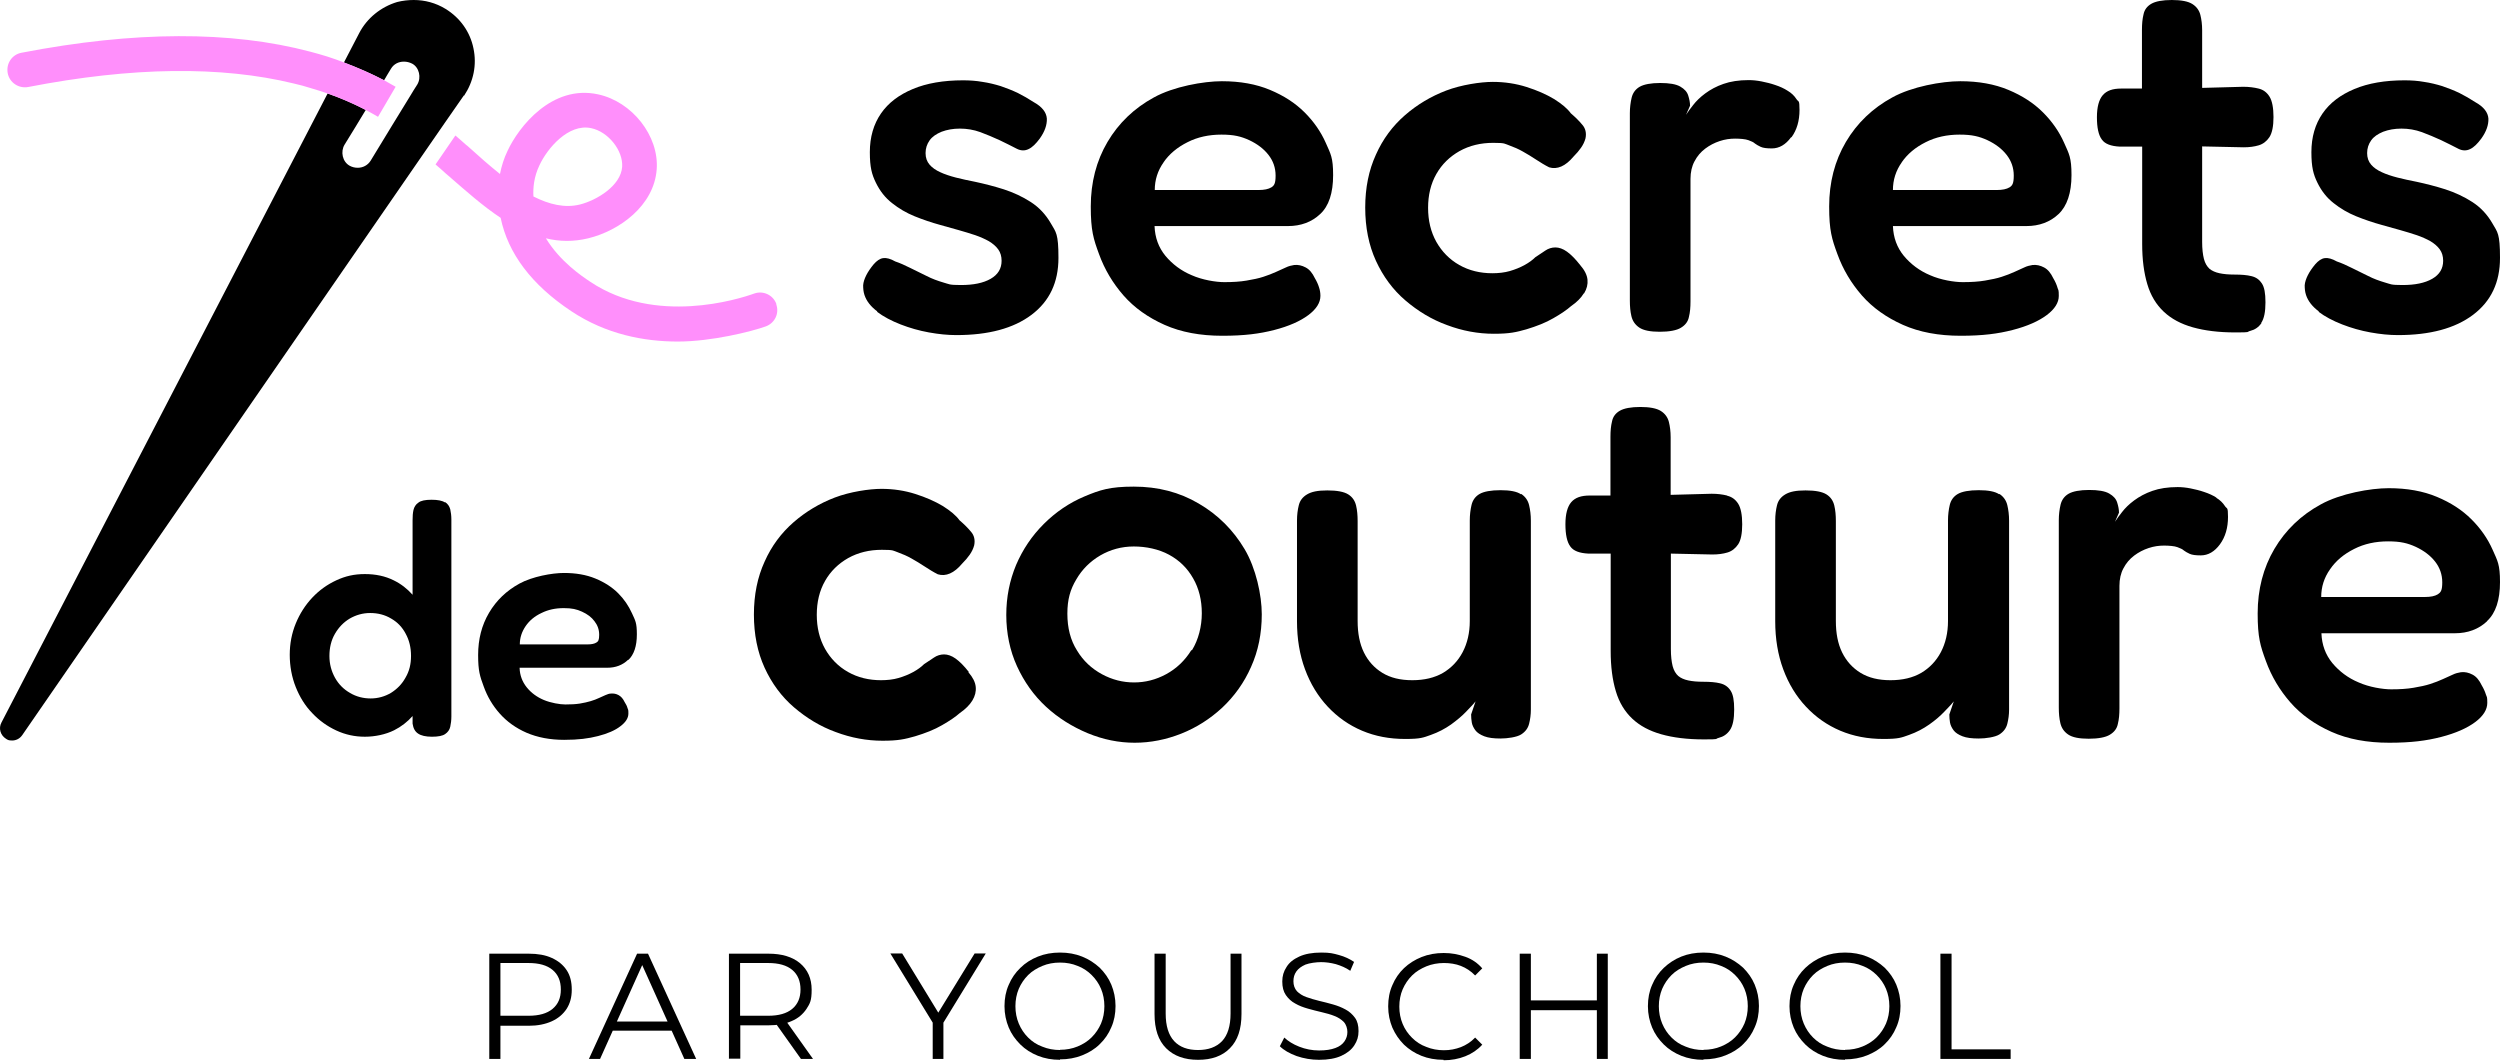
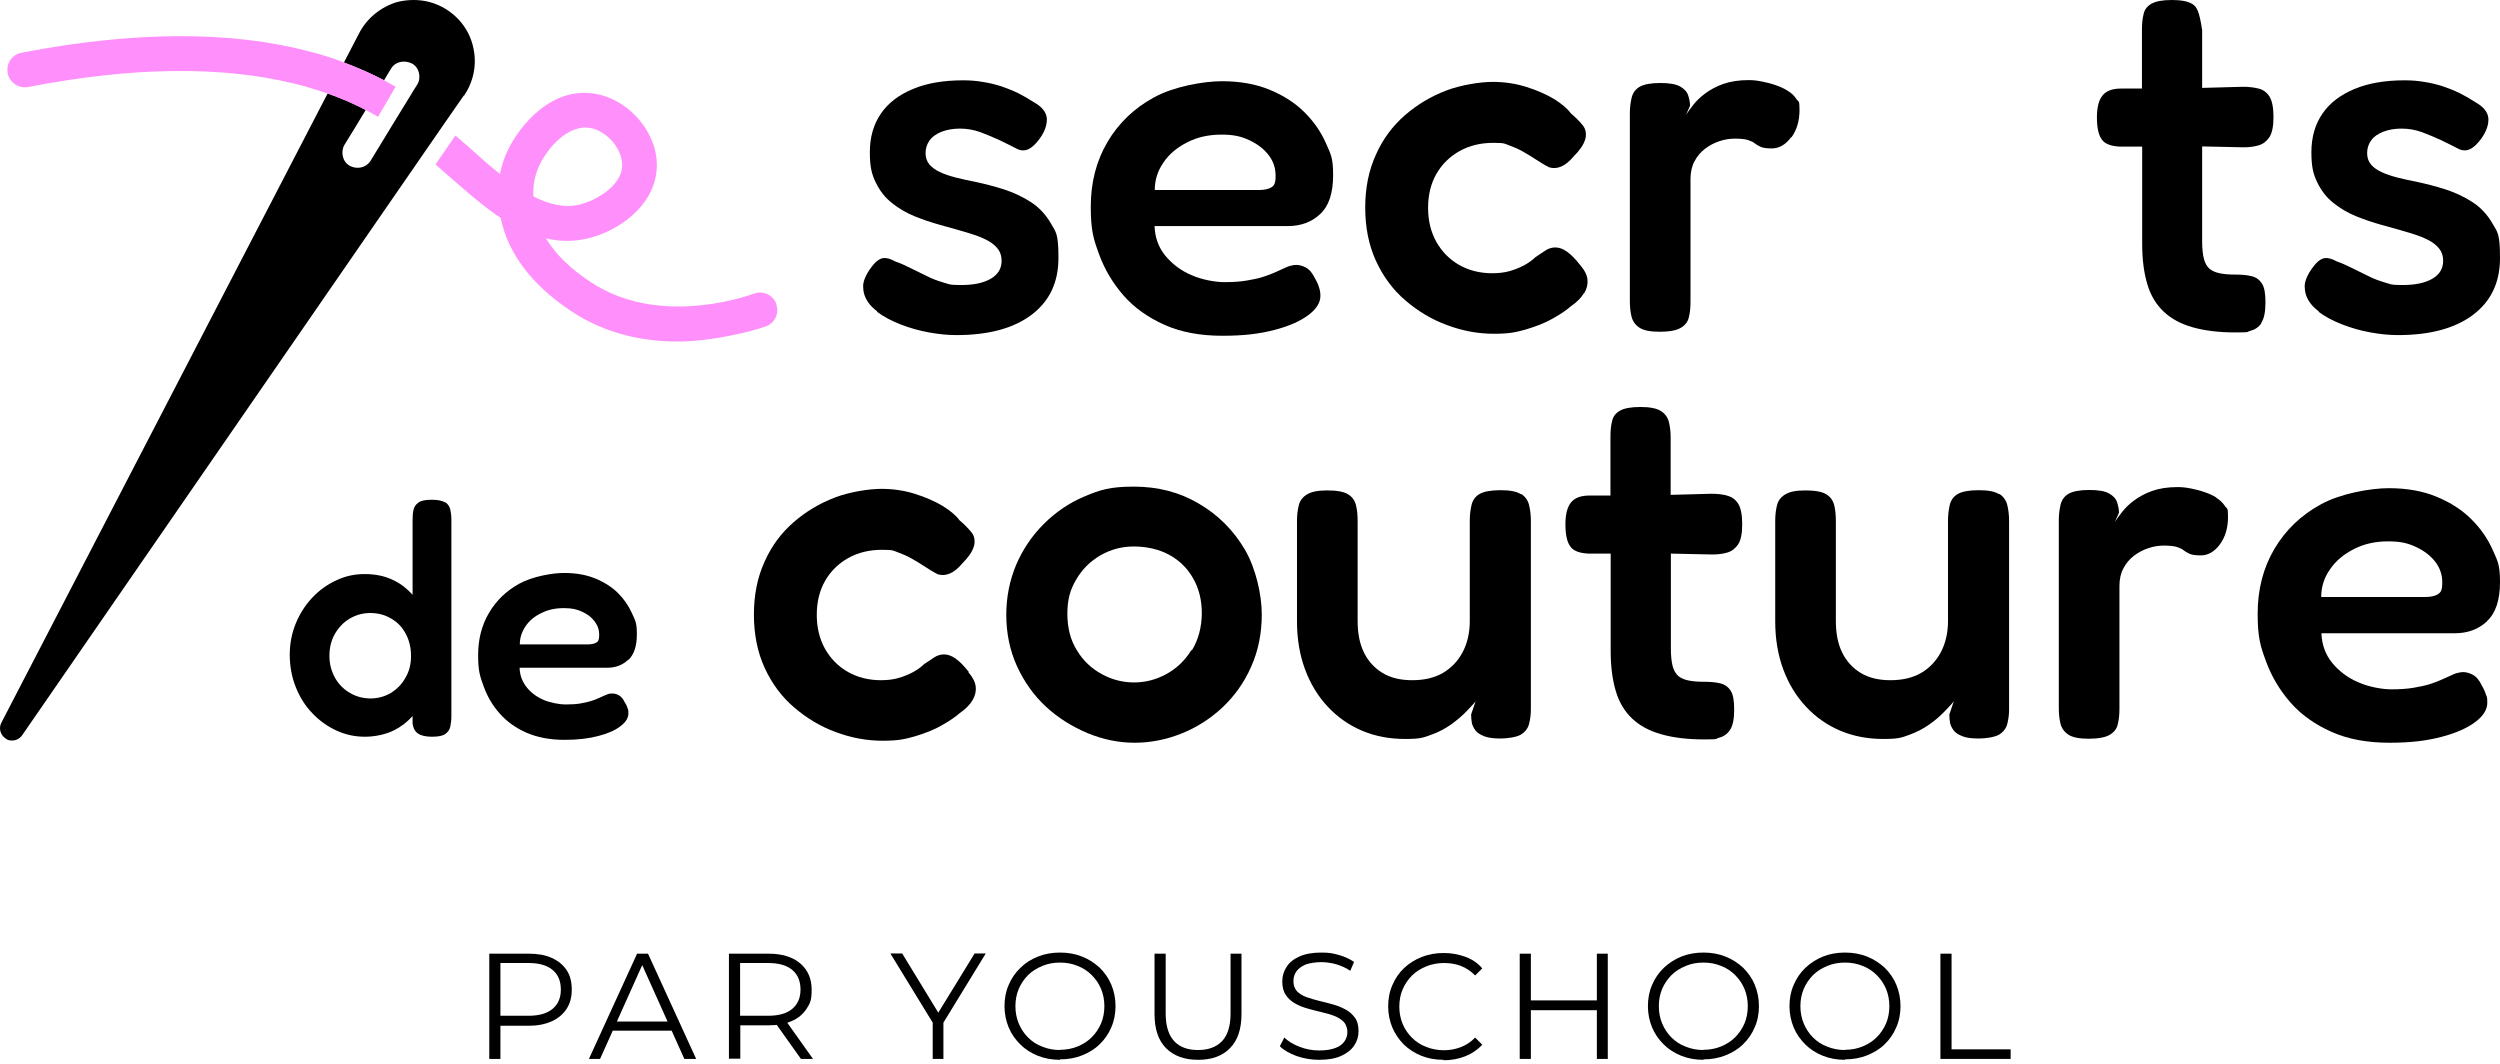
<svg xmlns="http://www.w3.org/2000/svg" width="242" height="103" viewBox="0 0 242 103" fill="none">
  <path d="M84.891 30.176C85.517 30.65 86.293 31.059 87.178 31.404C88.063 31.748 88.969 32.007 89.919 32.179C90.869 32.351 91.754 32.437 92.574 32.437C95.681 32.437 98.098 31.791 99.846 30.477C101.594 29.163 102.458 27.333 102.458 24.963C102.458 22.594 102.22 22.486 101.724 21.625C101.228 20.763 100.58 20.074 99.782 19.557C98.983 19.04 98.098 18.631 97.17 18.329C96.221 18.028 95.293 17.791 94.386 17.597C93.739 17.468 93.113 17.339 92.53 17.188C91.948 17.037 91.43 16.865 91.02 16.671C90.588 16.477 90.243 16.24 89.984 15.939C89.725 15.637 89.595 15.271 89.595 14.819C89.595 14.366 89.725 13.957 89.984 13.591C90.243 13.225 90.631 12.966 91.149 12.751C91.667 12.557 92.25 12.449 92.919 12.449C93.588 12.449 94.257 12.557 94.904 12.794C95.53 13.031 96.156 13.289 96.76 13.569C97.365 13.871 97.926 14.129 98.444 14.409C98.832 14.603 99.221 14.603 99.566 14.431C99.933 14.259 100.278 13.914 100.645 13.419C101.141 12.729 101.357 12.083 101.335 11.48C101.292 10.877 100.882 10.338 100.062 9.886C99.566 9.563 99.048 9.262 98.53 9.003C97.99 8.745 97.429 8.529 96.868 8.335C96.307 8.163 95.703 8.012 95.099 7.926C94.494 7.818 93.868 7.775 93.221 7.775C91.322 7.775 89.703 8.055 88.365 8.615C87.027 9.175 85.991 9.951 85.279 10.985C84.567 12.018 84.2 13.268 84.2 14.732C84.2 16.197 84.394 16.886 84.783 17.683C85.171 18.48 85.689 19.148 86.358 19.665C87.006 20.182 87.739 20.613 88.538 20.936C89.336 21.259 90.156 21.539 91.02 21.776C91.602 21.948 92.185 22.099 92.789 22.271C93.372 22.443 93.912 22.594 94.408 22.766C94.904 22.939 95.336 23.133 95.724 23.348C96.113 23.585 96.415 23.843 96.631 24.145C96.847 24.447 96.954 24.813 96.954 25.243C96.954 25.997 96.609 26.579 95.897 26.988C95.185 27.397 94.235 27.591 93.027 27.591C91.818 27.591 91.904 27.505 91.343 27.354C90.761 27.182 90.221 26.988 89.682 26.708C89.142 26.45 88.624 26.191 88.106 25.933C87.588 25.674 87.114 25.459 86.66 25.308C86.207 25.05 85.819 24.942 85.495 24.985C85.171 25.028 84.869 25.243 84.567 25.588C84.265 25.954 84.028 26.299 83.855 26.643C83.682 26.988 83.574 27.311 83.553 27.613C83.553 27.914 83.574 28.237 83.682 28.56C83.876 29.142 84.287 29.68 84.934 30.154L84.891 30.176Z" fill="black" />
  <path d="M127.816 28.625C127.816 28.367 127.773 28.087 127.686 27.828C127.6 27.548 127.47 27.247 127.276 26.924C127.039 26.428 126.758 26.084 126.391 25.89C126.025 25.696 125.658 25.61 125.269 25.653C125.01 25.696 124.73 25.76 124.471 25.89C124.19 26.019 123.866 26.17 123.521 26.32C123.154 26.493 122.744 26.643 122.291 26.794C121.838 26.945 121.298 27.053 120.672 27.16C120.047 27.268 119.334 27.311 118.514 27.311C117.694 27.311 116.378 27.096 115.364 26.643C114.328 26.213 113.486 25.567 112.817 24.77C112.148 23.951 111.803 23.003 111.76 21.883H124.687C125.917 21.883 126.974 21.496 127.794 20.72C128.636 19.945 129.046 18.674 129.046 16.951C129.046 15.228 128.808 14.905 128.334 13.828C127.859 12.751 127.168 11.76 126.284 10.877C125.377 9.972 124.276 9.262 122.938 8.702C121.6 8.142 120.047 7.862 118.277 7.862C116.507 7.862 113.594 8.379 111.695 9.434C109.796 10.468 108.285 11.911 107.206 13.742C106.127 15.572 105.587 17.662 105.587 19.988C105.587 22.314 105.846 23.133 106.386 24.597C106.925 26.084 107.724 27.419 108.76 28.604C109.796 29.788 111.134 30.736 112.731 31.447C114.328 32.157 116.184 32.502 118.32 32.502C120.457 32.502 121.924 32.308 123.349 31.942C124.773 31.576 125.873 31.081 126.65 30.499C127.427 29.917 127.816 29.293 127.816 28.647V28.625ZM112.623 15.723C113.184 14.905 113.961 14.259 114.954 13.763C115.925 13.268 117.025 13.031 118.234 13.031C119.442 13.031 120.133 13.203 120.931 13.569C121.708 13.935 122.334 14.409 122.787 14.991C123.241 15.572 123.478 16.24 123.478 16.994C123.478 17.748 123.349 17.963 123.068 18.136C122.787 18.308 122.377 18.394 121.816 18.394H111.781C111.781 17.425 112.062 16.52 112.644 15.702L112.623 15.723Z" fill="black" />
  <path d="M153.346 28.388C153.605 27.958 153.713 27.527 153.67 27.075C153.626 26.622 153.389 26.148 152.957 25.653C152.504 25.071 152.073 24.641 151.684 24.361C151.296 24.081 150.907 23.951 150.562 23.951C150.217 23.951 149.871 24.059 149.591 24.253C149.289 24.447 148.965 24.662 148.62 24.899C148.361 25.158 148.015 25.416 147.584 25.653C147.152 25.89 146.677 26.084 146.159 26.235C145.641 26.385 145.059 26.45 144.454 26.45C143.289 26.45 142.21 26.192 141.26 25.653C140.311 25.114 139.577 24.361 139.038 23.413C138.498 22.444 138.239 21.345 138.239 20.117C138.239 18.89 138.498 17.791 139.038 16.844C139.577 15.896 140.332 15.164 141.282 14.625C142.253 14.087 143.332 13.828 144.541 13.828C145.749 13.828 145.62 13.914 146.073 14.065C146.548 14.237 147.001 14.431 147.411 14.668C147.843 14.905 148.253 15.164 148.684 15.444C149.116 15.724 149.526 15.982 149.958 16.197C150.734 16.434 151.533 16.09 152.31 15.164C152.612 14.862 152.849 14.582 153.044 14.302C153.238 14.022 153.389 13.72 153.475 13.397C153.583 12.88 153.475 12.428 153.173 12.084C152.871 11.717 152.504 11.351 152.051 10.963C151.727 10.511 151.188 10.059 150.432 9.585C149.677 9.133 148.792 8.745 147.778 8.422C146.764 8.099 145.663 7.927 144.498 7.927C143.332 7.927 141.455 8.207 139.987 8.767C138.52 9.327 137.182 10.123 135.995 11.157C134.808 12.191 133.858 13.462 133.189 14.97C132.499 16.477 132.153 18.179 132.153 20.096C132.153 22.013 132.499 23.736 133.189 25.244C133.88 26.752 134.829 28.044 136.038 29.078C137.246 30.111 138.584 30.93 140.074 31.468C141.563 32.029 143.073 32.309 144.606 32.309C146.138 32.309 146.764 32.158 147.756 31.878C148.749 31.576 149.634 31.232 150.368 30.801C151.123 30.37 151.684 29.982 152.073 29.638C152.634 29.25 153.044 28.841 153.303 28.41L153.346 28.388Z" fill="black" />
  <path d="M173.416 13.29C173.934 12.579 174.193 11.696 174.193 10.64C174.193 9.585 174.085 9.908 173.891 9.585C173.697 9.283 173.416 9.003 173.049 8.788C172.682 8.551 172.294 8.379 171.841 8.228C171.409 8.077 170.956 7.97 170.524 7.883C170.093 7.797 169.661 7.754 169.273 7.754C168.323 7.754 167.503 7.883 166.834 8.12C166.143 8.357 165.561 8.68 165.064 9.046C164.568 9.413 164.18 9.8 163.899 10.166C163.597 10.533 163.381 10.856 163.208 11.114L163.597 10.231C163.597 9.93 163.532 9.606 163.424 9.262C163.316 8.896 163.057 8.616 162.647 8.379C162.237 8.142 161.59 8.034 160.705 8.034C159.82 8.034 159.13 8.163 158.72 8.4C158.31 8.637 158.051 9.003 157.943 9.456C157.835 9.908 157.77 10.425 157.77 10.963V29.099C157.77 29.659 157.813 30.155 157.921 30.607C158.029 31.059 158.266 31.425 158.676 31.705C159.086 31.985 159.755 32.115 160.662 32.115C161.568 32.115 162.302 31.985 162.712 31.727C163.144 31.468 163.403 31.124 163.489 30.672C163.597 30.241 163.64 29.745 163.64 29.185V17.317C163.64 16.671 163.77 16.09 164.028 15.616C164.287 15.12 164.633 14.711 165.064 14.388C165.496 14.065 165.949 13.828 166.467 13.656C166.985 13.483 167.481 13.419 167.956 13.419C168.431 13.419 168.971 13.462 169.251 13.57C169.532 13.677 169.747 13.764 169.877 13.893C170.028 14 170.201 14.108 170.438 14.216C170.675 14.323 171.021 14.367 171.517 14.367C172.229 14.367 172.855 14 173.373 13.29H173.416Z" fill="black" />
-   <path d="M199.162 27.828C199.076 27.548 198.946 27.247 198.752 26.924C198.514 26.428 198.234 26.084 197.867 25.89C197.5 25.696 197.133 25.61 196.745 25.653C196.486 25.696 196.205 25.76 195.946 25.89C195.666 26.019 195.342 26.17 194.997 26.32C194.63 26.493 194.22 26.643 193.767 26.794C193.313 26.945 192.774 27.053 192.148 27.16C191.522 27.268 190.81 27.311 189.99 27.311C189.17 27.311 187.853 27.096 186.839 26.643C185.803 26.213 184.962 25.567 184.293 24.77C183.624 23.951 183.278 23.003 183.235 21.883H196.162C197.392 21.883 198.45 21.496 199.27 20.72C200.09 19.945 200.521 18.674 200.521 16.951C200.521 15.228 200.284 14.905 199.809 13.828C199.334 12.751 198.644 11.76 197.759 10.877C196.853 9.972 195.752 9.262 194.414 8.702C193.076 8.142 191.522 7.862 189.753 7.862C187.983 7.862 185.069 8.379 183.17 9.434C181.271 10.468 179.761 11.911 178.682 13.742C177.603 15.572 177.063 17.662 177.063 19.988C177.063 22.314 177.322 23.133 177.861 24.597C178.401 26.084 179.199 27.419 180.235 28.604C181.271 29.788 182.609 30.736 184.206 31.447C185.803 32.157 187.659 32.502 189.796 32.502C191.932 32.502 193.4 32.308 194.824 31.942C196.248 31.576 197.349 31.081 198.126 30.499C198.903 29.917 199.291 29.293 199.291 28.647C199.291 28 199.248 28.108 199.162 27.85V27.828ZM184.077 15.723C184.638 14.905 185.415 14.259 186.408 13.763C187.379 13.268 188.479 13.031 189.688 13.031C190.896 13.031 191.587 13.203 192.385 13.569C193.162 13.935 193.788 14.409 194.241 14.991C194.695 15.572 194.932 16.24 194.932 16.994C194.932 17.748 194.802 17.963 194.522 18.136C194.241 18.308 193.831 18.394 193.27 18.394H183.235C183.235 17.425 183.516 16.52 184.098 15.702L184.077 15.723Z" fill="black" />
-   <path d="M218.887 31.253C219.168 30.844 219.297 30.176 219.297 29.271C219.297 28.367 219.189 27.807 218.952 27.441C218.714 27.074 218.391 26.837 217.938 26.73C217.506 26.622 216.966 26.579 216.341 26.579C215.715 26.579 215.261 26.536 214.851 26.45C214.441 26.364 214.118 26.213 213.88 26.019C213.643 25.804 213.449 25.48 213.341 25.071C213.233 24.64 213.168 24.102 213.168 23.413V14.173L217.182 14.259C217.743 14.259 218.218 14.194 218.65 14.065C219.081 13.936 219.427 13.656 219.686 13.268C219.945 12.859 220.074 12.213 220.074 11.329C220.074 10.446 219.945 9.757 219.686 9.348C219.427 8.939 219.081 8.68 218.628 8.572C218.196 8.465 217.7 8.4 217.139 8.4L213.168 8.508V2.929C213.168 2.369 213.103 1.874 212.995 1.443C212.888 1.012 212.629 0.646 212.219 0.388C211.809 0.129 211.14 0 210.233 0C209.327 0 208.658 0.129 208.248 0.366C207.838 0.603 207.579 0.948 207.492 1.4C207.384 1.831 207.341 2.326 207.341 2.886V8.572H205.334C204.514 8.572 203.931 8.766 203.543 9.219C203.176 9.649 202.982 10.36 202.982 11.351C202.982 12.342 203.133 13.074 203.457 13.505C203.759 13.936 204.342 14.151 205.205 14.194H207.363V23.628C207.363 25.136 207.536 26.428 207.859 27.505C208.183 28.604 208.722 29.487 209.456 30.176C210.19 30.865 211.118 31.361 212.262 31.684C213.406 32.007 214.765 32.179 216.384 32.179C218.002 32.179 217.398 32.136 217.83 32.028C218.261 31.921 218.628 31.684 218.909 31.274L218.887 31.253Z" fill="black" />
+   <path d="M218.887 31.253C219.168 30.844 219.297 30.176 219.297 29.271C219.297 28.367 219.189 27.807 218.952 27.441C218.714 27.074 218.391 26.837 217.938 26.73C217.506 26.622 216.966 26.579 216.341 26.579C215.715 26.579 215.261 26.536 214.851 26.45C214.441 26.364 214.118 26.213 213.88 26.019C213.643 25.804 213.449 25.48 213.341 25.071C213.233 24.64 213.168 24.102 213.168 23.413V14.173L217.182 14.259C217.743 14.259 218.218 14.194 218.65 14.065C219.081 13.936 219.427 13.656 219.686 13.268C219.945 12.859 220.074 12.213 220.074 11.329C220.074 10.446 219.945 9.757 219.686 9.348C219.427 8.939 219.081 8.68 218.628 8.572C218.196 8.465 217.7 8.4 217.139 8.4L213.168 8.508V2.929C212.888 1.012 212.629 0.646 212.219 0.388C211.809 0.129 211.14 0 210.233 0C209.327 0 208.658 0.129 208.248 0.366C207.838 0.603 207.579 0.948 207.492 1.4C207.384 1.831 207.341 2.326 207.341 2.886V8.572H205.334C204.514 8.572 203.931 8.766 203.543 9.219C203.176 9.649 202.982 10.36 202.982 11.351C202.982 12.342 203.133 13.074 203.457 13.505C203.759 13.936 204.342 14.151 205.205 14.194H207.363V23.628C207.363 25.136 207.536 26.428 207.859 27.505C208.183 28.604 208.722 29.487 209.456 30.176C210.19 30.865 211.118 31.361 212.262 31.684C213.406 32.007 214.765 32.179 216.384 32.179C218.002 32.179 217.398 32.136 217.83 32.028C218.261 31.921 218.628 31.684 218.909 31.274L218.887 31.253Z" fill="black" />
  <path d="M224.433 30.176C225.059 30.65 225.836 31.059 226.721 31.404C227.606 31.748 228.512 32.007 229.462 32.179C230.411 32.351 231.296 32.437 232.116 32.437C235.224 32.437 237.641 31.791 239.389 30.477C241.137 29.163 242 27.333 242 24.963C242 22.594 241.763 22.486 241.266 21.625C240.77 20.763 240.123 20.074 239.324 19.557C238.526 19.04 237.641 18.631 236.713 18.329C235.763 18.028 234.835 17.791 233.929 17.597C233.281 17.468 232.656 17.339 232.073 17.188C231.49 17.037 230.972 16.865 230.562 16.671C230.131 16.477 229.785 16.24 229.526 15.939C229.267 15.637 229.138 15.271 229.138 14.819C229.138 14.366 229.267 13.957 229.526 13.591C229.785 13.225 230.174 12.966 230.692 12.751C231.21 12.557 231.792 12.449 232.461 12.449C233.13 12.449 233.799 12.557 234.447 12.794C235.073 13.031 235.698 13.289 236.303 13.569C236.907 13.871 237.468 14.129 237.986 14.409C238.375 14.603 238.763 14.603 239.108 14.431C239.475 14.259 239.82 13.914 240.187 13.419C240.684 12.729 240.899 12.083 240.878 11.48C240.835 10.877 240.425 10.338 239.605 9.886C239.108 9.563 238.59 9.262 238.072 9.003C237.533 8.745 236.972 8.529 236.411 8.335C235.85 8.163 235.245 8.012 234.641 7.926C234.037 7.818 233.411 7.775 232.763 7.775C230.864 7.775 229.246 8.055 227.908 8.615C226.57 9.175 225.534 9.951 224.822 10.985C224.11 12.018 223.743 13.268 223.743 14.732C223.743 16.197 223.937 16.886 224.325 17.683C224.714 18.48 225.232 19.148 225.901 19.665C226.548 20.182 227.282 20.613 228.08 20.936C228.879 21.259 229.699 21.539 230.562 21.776C231.145 21.948 231.728 22.099 232.332 22.271C232.915 22.443 233.454 22.594 233.95 22.766C234.447 22.939 234.878 23.133 235.267 23.348C235.655 23.585 235.957 23.843 236.173 24.145C236.389 24.447 236.497 24.813 236.497 25.243C236.497 25.997 236.152 26.579 235.44 26.988C234.727 27.397 233.778 27.591 232.569 27.591C231.361 27.591 231.447 27.505 230.886 27.354C230.303 27.182 229.764 26.988 229.224 26.708C228.685 26.45 228.167 26.191 227.649 25.933C227.131 25.674 226.656 25.459 226.203 25.308C225.75 25.05 225.361 24.942 225.037 24.985C224.714 25.028 224.412 25.243 224.11 25.588C223.807 25.954 223.57 26.299 223.397 26.643C223.225 26.988 223.117 27.311 223.095 27.613C223.095 27.914 223.117 28.237 223.225 28.56C223.419 29.142 223.829 29.68 224.476 30.154L224.433 30.176Z" fill="black" />
  <path d="M43.067 48.635C42.808 48.462 42.377 48.376 41.772 48.376C41.168 48.376 40.736 48.462 40.499 48.656C40.24 48.828 40.089 49.087 40.024 49.367C39.959 49.647 39.938 49.992 39.938 50.358V57.573C39.42 56.992 38.816 56.518 38.104 56.173C37.283 55.764 36.355 55.57 35.32 55.57C34.284 55.57 33.442 55.764 32.557 56.173C31.672 56.583 30.896 57.142 30.227 57.853C29.558 58.564 29.018 59.404 28.63 60.352C28.241 61.3 28.047 62.312 28.047 63.389C28.047 64.466 28.241 65.543 28.63 66.512C29.018 67.481 29.536 68.321 30.227 69.032C30.896 69.743 31.672 70.303 32.557 70.712C33.442 71.121 34.349 71.315 35.32 71.315C36.291 71.315 37.327 71.1 38.147 70.691C38.837 70.346 39.442 69.872 39.938 69.312V70.044C40.003 70.497 40.175 70.82 40.477 71.014C40.758 71.207 41.211 71.315 41.816 71.315C42.42 71.315 42.851 71.229 43.089 71.057C43.348 70.884 43.52 70.647 43.585 70.346C43.65 70.044 43.693 69.721 43.693 69.355V50.293C43.693 49.927 43.65 49.604 43.585 49.302C43.499 49.001 43.348 48.764 43.067 48.592V48.635ZM39.247 65.607C38.902 66.232 38.427 66.706 37.845 67.072C37.262 67.417 36.593 67.61 35.881 67.61C35.169 67.61 34.478 67.438 33.874 67.072C33.27 66.727 32.773 66.232 32.428 65.607C32.083 64.983 31.888 64.293 31.888 63.496C31.888 62.7 32.061 61.967 32.428 61.343C32.795 60.718 33.248 60.244 33.852 59.878C34.456 59.533 35.104 59.34 35.838 59.34C36.571 59.34 37.262 59.512 37.866 59.878C38.471 60.223 38.945 60.718 39.269 61.343C39.614 61.967 39.787 62.678 39.787 63.496C39.787 64.315 39.614 64.983 39.247 65.607Z" fill="black" />
  <path d="M60.828 63.884C61.368 63.367 61.648 62.549 61.648 61.407C61.648 60.266 61.497 60.072 61.174 59.361C60.85 58.65 60.418 58.004 59.836 57.423C59.253 56.841 58.519 56.367 57.634 56.001C56.749 55.635 55.735 55.463 54.591 55.463C53.448 55.463 51.527 55.807 50.275 56.496C49.023 57.186 48.052 58.112 47.34 59.318C46.628 60.524 46.283 61.881 46.283 63.41C46.283 64.94 46.455 65.457 46.822 66.448C47.167 67.417 47.685 68.3 48.376 69.075C49.067 69.851 49.93 70.475 50.966 70.927C52.023 71.38 53.232 71.617 54.613 71.617C55.994 71.617 56.965 71.488 57.893 71.251C58.821 71.014 59.555 70.691 60.051 70.303C60.569 69.915 60.828 69.506 60.828 69.075C60.828 68.644 60.807 68.731 60.742 68.537C60.699 68.364 60.591 68.149 60.461 67.955C60.31 67.632 60.116 67.417 59.879 67.287C59.641 67.158 59.404 67.115 59.145 67.137C58.972 67.137 58.8 67.201 58.605 67.287C58.433 67.374 58.217 67.46 57.98 67.567C57.742 67.675 57.483 67.783 57.181 67.869C56.879 67.955 56.534 68.041 56.124 68.106C55.714 68.171 55.239 68.192 54.721 68.192C54.203 68.192 53.318 68.041 52.649 67.761C51.98 67.481 51.419 67.072 50.987 66.534C50.556 65.995 50.318 65.371 50.297 64.638H58.778C59.598 64.638 60.267 64.38 60.807 63.863L60.828 63.884ZM57.721 62.204C57.548 62.312 57.267 62.377 56.901 62.377H50.318C50.318 61.73 50.513 61.149 50.88 60.61C51.246 60.072 51.764 59.641 52.412 59.34C53.059 59.017 53.771 58.866 54.57 58.866C55.368 58.866 55.822 58.974 56.339 59.21C56.857 59.447 57.267 59.749 57.548 60.137C57.85 60.524 58.001 60.955 58.001 61.45C58.001 61.946 57.915 62.097 57.721 62.204Z" fill="black" />
  <path d="M93.782 65.047C93.329 64.466 92.898 64.035 92.509 63.755C92.121 63.475 91.732 63.346 91.387 63.346C91.042 63.346 90.697 63.453 90.416 63.647C90.114 63.841 89.79 64.056 89.445 64.293C89.186 64.552 88.841 64.81 88.409 65.047C87.977 65.284 87.502 65.478 86.984 65.629C86.467 65.78 85.884 65.844 85.28 65.844C84.114 65.844 83.035 65.586 82.086 65.047C81.136 64.509 80.402 63.755 79.863 62.807C79.323 61.838 79.064 60.739 79.064 59.512C79.064 58.284 79.323 57.186 79.863 56.238C80.402 55.29 81.158 54.558 82.107 54.019C83.078 53.481 84.157 53.222 85.366 53.222C86.575 53.222 86.445 53.309 86.898 53.459C87.373 53.632 87.826 53.825 88.236 54.062C88.668 54.299 89.078 54.558 89.51 54.838C89.941 55.118 90.351 55.376 90.783 55.592C91.56 55.829 92.358 55.484 93.135 54.558C93.437 54.256 93.675 53.976 93.869 53.696C94.063 53.416 94.214 53.115 94.3 52.792C94.408 52.275 94.3 51.822 93.998 51.478C93.696 51.112 93.329 50.745 92.876 50.358C92.552 49.906 92.013 49.453 91.258 48.979C90.502 48.527 89.617 48.139 88.603 47.816C87.589 47.493 86.488 47.321 85.323 47.321C84.157 47.321 82.28 47.601 80.812 48.161C79.345 48.721 78.007 49.518 76.82 50.552C75.633 51.586 74.683 52.856 74.014 54.364C73.324 55.872 72.978 57.573 72.978 59.49C72.978 61.407 73.324 63.13 74.014 64.638C74.705 66.146 75.655 67.438 76.863 68.472C78.072 69.506 79.41 70.324 80.899 70.863C82.388 71.423 83.898 71.703 85.431 71.703C86.963 71.703 87.589 71.552 88.582 71.272C89.574 70.971 90.459 70.626 91.193 70.195C91.948 69.764 92.509 69.377 92.898 69.032C93.459 68.644 93.869 68.235 94.128 67.804C94.387 67.374 94.495 66.943 94.451 66.49C94.408 66.038 94.171 65.564 93.739 65.069L93.782 65.047Z" fill="black" />
  <path d="M116.033 48.742C114.177 47.644 112.083 47.105 109.752 47.105C107.422 47.105 106.472 47.429 104.983 48.053C103.494 48.678 102.178 49.582 101.034 50.724C99.89 51.866 99.005 53.179 98.358 54.687C97.732 56.195 97.408 57.789 97.408 59.533C97.408 61.278 97.754 62.98 98.444 64.487C99.135 65.995 100.063 67.309 101.25 68.407C102.437 69.506 103.796 70.346 105.285 70.971C106.796 71.595 108.307 71.897 109.839 71.897C111.371 71.897 112.882 71.595 114.349 71.014C115.817 70.432 117.133 69.592 118.32 68.494C119.485 67.395 120.435 66.081 121.104 64.552C121.795 63.023 122.14 61.321 122.14 59.469C122.14 57.616 121.579 55.01 120.478 53.158C119.378 51.306 117.889 49.819 116.033 48.742ZM115.32 62.937C114.695 63.949 113.874 64.724 112.882 65.263C111.889 65.801 110.853 66.06 109.774 66.06C108.695 66.06 107.659 65.801 106.666 65.263C105.674 64.724 104.854 63.97 104.249 62.958C103.624 61.967 103.321 60.783 103.321 59.404C103.321 58.026 103.602 57.056 104.185 56.087C104.746 55.118 105.523 54.343 106.515 53.761C107.486 53.201 108.566 52.899 109.752 52.899C110.939 52.899 112.17 53.158 113.162 53.696C114.155 54.235 114.932 54.989 115.493 55.98C116.054 56.949 116.335 58.09 116.335 59.361C116.335 60.632 116.011 61.924 115.385 62.937H115.32Z" fill="black" />
  <path d="M147.217 47.838C146.828 47.579 146.181 47.45 145.253 47.45C144.325 47.45 143.634 47.579 143.224 47.816C142.814 48.053 142.555 48.419 142.447 48.872C142.339 49.324 142.275 49.841 142.275 50.38V60.115C142.275 61.257 142.037 62.269 141.584 63.13C141.131 63.992 140.483 64.66 139.685 65.134C138.865 65.608 137.872 65.844 136.707 65.844C135.541 65.844 134.592 65.608 133.815 65.134C133.038 64.66 132.434 63.992 132.024 63.152C131.614 62.312 131.419 61.3 131.419 60.115V50.444C131.419 49.884 131.376 49.389 131.268 48.936C131.16 48.484 130.923 48.118 130.513 47.859C130.103 47.601 129.434 47.472 128.484 47.472C127.535 47.472 126.952 47.601 126.52 47.859C126.089 48.118 125.83 48.462 125.722 48.915C125.614 49.346 125.549 49.841 125.549 50.401V60.137C125.549 61.838 125.808 63.389 126.326 64.789C126.844 66.189 127.578 67.395 128.527 68.407C129.477 69.42 130.578 70.195 131.851 70.734C133.124 71.272 134.505 71.531 136.016 71.531C137.527 71.531 137.764 71.401 138.498 71.143C139.232 70.885 139.879 70.54 140.462 70.131C141.023 69.721 141.519 69.312 141.908 68.903C142.296 68.494 142.62 68.171 142.836 67.891L142.404 69.161C142.404 69.42 142.426 69.678 142.469 69.937C142.512 70.195 142.641 70.454 142.814 70.691C142.987 70.927 143.289 71.121 143.677 71.272C144.066 71.423 144.584 71.488 145.253 71.488C145.922 71.488 146.828 71.358 147.238 71.1C147.648 70.841 147.907 70.497 148.015 70.066C148.123 69.635 148.188 69.183 148.188 68.688V50.401C148.188 49.841 148.123 49.346 148.015 48.893C147.907 48.441 147.648 48.075 147.26 47.816L147.217 47.838Z" fill="black" />
  <path d="M167.179 47.967C166.747 47.859 166.251 47.795 165.69 47.795L161.719 47.902V42.324C161.719 41.764 161.654 41.268 161.546 40.838C161.438 40.407 161.179 40.041 160.769 39.782C160.359 39.524 159.69 39.395 158.784 39.395C157.878 39.395 157.209 39.524 156.798 39.761C156.388 39.998 156.129 40.342 156.043 40.795C155.935 41.225 155.892 41.721 155.892 42.281V47.967H153.885C153.065 47.967 152.482 48.161 152.094 48.613C151.727 49.044 151.533 49.755 151.533 50.745C151.533 51.736 151.684 52.469 152.007 52.899C152.31 53.33 152.892 53.546 153.756 53.589H155.914V63.023C155.914 64.53 156.086 65.823 156.41 66.9C156.734 67.998 157.273 68.881 158.007 69.57C158.741 70.26 159.669 70.755 160.813 71.078C161.956 71.401 163.316 71.574 164.934 71.574C166.553 71.574 165.949 71.531 166.38 71.423C166.812 71.315 167.179 71.078 167.459 70.669C167.74 70.26 167.869 69.592 167.869 68.687C167.869 67.783 167.762 67.223 167.524 66.857C167.287 66.49 166.963 66.254 166.51 66.146C166.078 66.038 165.539 65.995 164.913 65.995C164.287 65.995 163.834 65.952 163.424 65.866C163.014 65.78 162.69 65.629 162.453 65.435C162.215 65.22 162.021 64.897 161.913 64.487C161.805 64.056 161.741 63.518 161.741 62.829V53.589L165.755 53.675C166.316 53.675 166.79 53.61 167.222 53.481C167.654 53.352 167.999 53.072 168.258 52.684C168.517 52.296 168.646 51.629 168.646 50.745C168.646 49.862 168.517 49.173 168.258 48.764C167.999 48.355 167.654 48.096 167.2 47.989L167.179 47.967Z" fill="black" />
  <path d="M193.508 47.838C193.12 47.579 192.472 47.45 191.544 47.45C190.616 47.45 189.926 47.579 189.516 47.816C189.106 48.053 188.847 48.419 188.739 48.872C188.631 49.324 188.566 49.841 188.566 50.38V60.115C188.566 61.257 188.329 62.269 187.875 63.13C187.422 63.992 186.775 64.66 185.976 65.134C185.156 65.608 184.164 65.844 182.998 65.844C181.833 65.844 180.883 65.608 180.106 65.134C179.329 64.66 178.725 63.992 178.315 63.152C177.905 62.312 177.711 61.3 177.711 60.115V50.444C177.711 49.884 177.668 49.389 177.56 48.936C177.452 48.484 177.214 48.118 176.804 47.859C176.394 47.601 175.725 47.472 174.776 47.472C173.826 47.472 173.244 47.601 172.812 47.859C172.38 48.118 172.121 48.462 172.013 48.915C171.906 49.346 171.841 49.841 171.841 50.401V60.137C171.841 61.838 172.1 63.389 172.618 64.789C173.136 66.189 173.869 67.395 174.819 68.407C175.769 69.42 176.869 70.195 178.142 70.734C179.416 71.272 180.797 71.531 182.308 71.531C183.818 71.531 184.056 71.401 184.789 71.143C185.523 70.885 186.171 70.54 186.753 70.131C187.336 69.721 187.811 69.312 188.199 68.903C188.588 68.494 188.911 68.171 189.127 67.891L188.696 69.161C188.696 69.42 188.717 69.678 188.76 69.937C188.803 70.195 188.933 70.454 189.106 70.691C189.278 70.927 189.58 71.121 189.969 71.272C190.357 71.423 190.875 71.488 191.544 71.488C192.213 71.488 193.12 71.358 193.53 71.1C193.94 70.841 194.199 70.497 194.307 70.066C194.414 69.635 194.479 69.183 194.479 68.688V50.401C194.479 49.841 194.414 49.346 194.307 48.893C194.199 48.441 193.94 48.075 193.551 47.816L193.508 47.838Z" fill="black" />
  <path d="M214.571 48.182C214.204 47.946 213.815 47.773 213.362 47.623C212.931 47.472 212.477 47.364 212.046 47.278C211.614 47.192 211.183 47.149 210.794 47.149C209.845 47.149 209.025 47.278 208.355 47.515C207.665 47.752 207.082 48.075 206.586 48.441C206.089 48.807 205.701 49.195 205.42 49.561C205.118 49.927 204.903 50.25 204.73 50.509L205.118 49.626C205.118 49.324 205.054 49.001 204.946 48.656C204.838 48.29 204.579 48.01 204.169 47.773C203.759 47.536 203.111 47.429 202.227 47.429C201.342 47.429 200.651 47.558 200.241 47.795C199.831 48.032 199.572 48.398 199.464 48.85C199.356 49.303 199.292 49.819 199.292 50.358V68.494C199.292 69.054 199.335 69.549 199.443 70.001C199.55 70.454 199.788 70.82 200.198 71.1C200.608 71.38 201.277 71.509 202.183 71.509C203.09 71.509 203.823 71.38 204.234 71.121C204.665 70.863 204.924 70.518 205.01 70.066C205.118 69.635 205.162 69.14 205.162 68.58V56.712C205.162 56.066 205.291 55.484 205.55 55.01C205.809 54.515 206.154 54.106 206.586 53.783C207.017 53.46 207.471 53.223 207.989 53.05C208.507 52.878 209.003 52.813 209.478 52.813C209.952 52.813 210.492 52.856 210.773 52.964C211.053 53.072 211.269 53.158 211.398 53.287C211.549 53.395 211.722 53.503 211.96 53.61C212.197 53.718 212.542 53.761 213.039 53.761C213.751 53.761 214.377 53.395 214.895 52.684C215.412 51.973 215.671 51.09 215.671 50.035C215.671 48.98 215.564 49.303 215.369 48.98C215.175 48.678 214.895 48.398 214.528 48.182H214.571Z" fill="black" />
  <path d="M240.749 60.115C241.59 59.339 242 58.069 242 56.346C242 54.622 241.763 54.299 241.288 53.222C240.814 52.145 240.123 51.155 239.238 50.272C238.332 49.367 237.231 48.656 235.893 48.096C234.555 47.536 233.001 47.256 231.232 47.256C229.462 47.256 226.549 47.773 224.649 48.828C222.75 49.862 221.24 51.305 220.161 53.136C219.082 54.967 218.542 57.056 218.542 59.383C218.542 61.709 218.801 62.527 219.34 63.992C219.88 65.478 220.678 66.813 221.714 67.998C222.75 69.183 224.088 70.13 225.685 70.841C227.282 71.552 229.138 71.897 231.275 71.897C233.411 71.897 234.879 71.703 236.303 71.337C237.727 70.97 238.828 70.475 239.605 69.894C240.382 69.312 240.77 68.687 240.77 68.041C240.77 67.395 240.727 67.503 240.641 67.244C240.555 66.964 240.425 66.663 240.231 66.34C239.993 65.844 239.713 65.499 239.346 65.306C238.979 65.112 238.612 65.026 238.224 65.069C237.965 65.112 237.684 65.176 237.425 65.306C237.145 65.435 236.821 65.586 236.476 65.736C236.109 65.909 235.699 66.059 235.246 66.21C234.792 66.361 234.253 66.469 233.627 66.576C233.001 66.684 232.289 66.727 231.469 66.727C230.649 66.727 229.332 66.512 228.318 66.059C227.282 65.629 226.441 64.983 225.772 64.186C225.103 63.367 224.757 62.419 224.714 61.299H237.641C238.871 61.299 239.929 60.912 240.749 60.136V60.115ZM235.979 57.53C235.699 57.703 235.289 57.789 234.728 57.789H224.693C224.693 56.819 224.973 55.915 225.556 55.096C226.117 54.278 226.894 53.632 227.887 53.136C228.858 52.641 229.958 52.404 231.167 52.404C232.375 52.404 233.066 52.576 233.864 52.942C234.641 53.309 235.267 53.782 235.72 54.364C236.174 54.946 236.411 55.613 236.411 56.367C236.411 57.121 236.282 57.336 236.001 57.509L235.979 57.53Z" fill="black" />
  <path d="M44.901 9.24L43.089 11.846L41.168 14.625L2.15 71.164C1.912 71.509 1.545 71.681 1.178 71.681C0.812 71.681 0.747 71.617 0.574 71.509C0.035 71.164 -0.16 70.497 0.143 69.937L31.715 9.046C33.01 9.499 34.24 10.037 35.406 10.64C34.737 11.76 34.046 12.88 33.356 14C32.946 14.668 33.14 15.659 33.852 16.047C34.089 16.176 34.348 16.24 34.629 16.24C35.125 16.24 35.6 16.003 35.88 15.551C36.571 14.409 37.262 13.268 37.952 12.148C38.535 11.179 39.139 10.231 39.722 9.262C39.938 8.917 40.154 8.529 40.391 8.185C40.801 7.517 40.585 6.526 39.895 6.16C39.636 6.031 39.377 5.966 39.096 5.966C38.6 5.966 38.125 6.182 37.844 6.656C37.629 7.022 37.391 7.388 37.175 7.776C35.945 7.129 34.65 6.569 33.291 6.052L34.78 3.188C35.535 1.745 36.873 0.668 38.449 0.194C38.967 0.065 39.506 0 40.046 0C41.125 0 42.182 0.28 43.132 0.862C44.535 1.723 45.506 3.08 45.829 4.674C46.175 6.289 45.829 7.905 44.923 9.262L44.901 9.24Z" fill="black" />
  <path d="M38.297 8.4C37.931 8.185 37.542 7.969 37.154 7.754C35.923 7.108 34.629 6.548 33.269 6.031C32.751 5.837 32.212 5.643 31.672 5.471C31.133 5.299 30.571 5.148 30.01 4.997C22.349 2.972 13.026 2.994 2.085 5.105C1.157 5.277 0.574 6.16 0.747 7.086C0.919 7.991 1.804 8.594 2.732 8.422C12.81 6.462 21.421 6.376 28.413 8.077C28.996 8.206 29.535 8.357 30.075 8.529C30.636 8.68 31.176 8.874 31.694 9.046C32.989 9.499 34.219 10.037 35.384 10.64C35.794 10.856 36.204 11.071 36.593 11.308L38.297 8.4Z" fill="#FF8FFB" />
  <path d="M75.158 29.444C74.856 28.561 73.885 28.108 73.021 28.41C71.468 28.97 63.461 31.49 57.159 27.29C56.318 26.73 54.224 25.33 52.843 23.068C54.16 23.391 55.519 23.413 56.944 23.068C59.943 22.336 63.31 19.924 63.569 16.391C63.806 13.16 61.195 9.843 57.893 9.133C53.426 8.163 50.21 12.277 49.131 14.603C48.786 15.314 48.549 16.068 48.398 16.843C47.405 16.047 46.391 15.163 45.376 14.237C45.29 14.151 45.204 14.086 45.117 14.022C44.772 13.72 44.448 13.419 44.081 13.117L42.161 15.917C42.398 16.111 42.614 16.326 42.873 16.542C43.067 16.714 43.24 16.887 43.434 17.037C45.096 18.48 46.736 19.945 48.462 21.087C49.174 24.533 51.462 27.57 55.282 30.111C58.67 32.373 62.36 33.062 65.619 33.062C68.878 33.062 72.741 32.093 74.122 31.598C75.007 31.274 75.46 30.327 75.136 29.444H75.158ZM51.635 19.019C51.592 18.2 51.678 17.123 52.217 16.003C52.973 14.367 55.023 11.933 57.224 12.406C58.886 12.751 60.332 14.582 60.224 16.154C60.094 17.985 57.764 19.385 56.145 19.794C54.678 20.16 53.167 19.794 51.635 19.019Z" fill="#FF8FFB" />
  <path d="M47.362 102.504V92.316H51.182C52.045 92.316 52.8 92.445 53.404 92.725C54.03 93.005 54.505 93.393 54.85 93.91C55.196 94.427 55.347 95.051 55.347 95.805C55.347 96.559 55.174 97.14 54.85 97.657C54.505 98.174 54.03 98.584 53.404 98.864C52.779 99.144 52.045 99.294 51.182 99.294H47.966L48.441 98.777V102.504H47.362ZM48.441 98.842L47.966 98.325H51.16C52.174 98.325 52.951 98.11 53.491 97.657C54.03 97.205 54.289 96.602 54.289 95.783C54.289 94.965 54.03 94.34 53.491 93.888C52.951 93.436 52.174 93.22 51.16 93.22H47.966L48.441 92.703V98.842Z" fill="black" />
  <path d="M57.008 102.504L61.67 92.316H62.727L67.389 102.504H66.245L61.95 92.94H62.382L58.087 102.504H56.965H57.008ZM58.843 99.768L59.167 98.885H65.101L65.425 99.768H58.843Z" fill="black" />
  <path d="M70.561 102.504V92.316H74.381C75.676 92.316 76.691 92.617 77.446 93.242C78.18 93.867 78.568 94.707 78.568 95.805C78.568 96.903 78.395 97.14 78.072 97.657C77.726 98.174 77.252 98.584 76.626 98.842C76 99.122 75.266 99.251 74.403 99.251H71.187L71.662 98.756V102.482H70.583L70.561 102.504ZM71.641 98.842L71.166 98.325H74.36C75.374 98.325 76.151 98.11 76.691 97.657C77.23 97.205 77.489 96.58 77.489 95.783C77.489 94.987 77.23 94.34 76.691 93.888C76.151 93.436 75.374 93.22 74.36 93.22H71.166L71.641 92.703V98.842ZM77.532 102.504L74.899 98.799H76.065L78.698 102.504H77.511H77.532Z" fill="black" />
  <path d="M90.286 102.504V98.713L90.524 99.38L86.186 92.294H87.33L91.128 98.519H90.524L94.344 92.294H95.423L91.085 99.38L91.322 98.713V102.504H90.265H90.286Z" fill="black" />
  <path d="M102.609 102.59C101.832 102.59 101.12 102.461 100.472 102.202C99.825 101.944 99.242 101.577 98.768 101.104C98.293 100.63 97.904 100.091 97.645 99.467C97.386 98.842 97.235 98.153 97.235 97.399C97.235 96.645 97.365 95.956 97.645 95.331C97.904 94.707 98.293 94.147 98.768 93.694C99.242 93.22 99.825 92.854 100.472 92.596C101.12 92.337 101.832 92.208 102.609 92.208C103.386 92.208 104.098 92.337 104.746 92.596C105.393 92.854 105.954 93.22 106.45 93.673C106.925 94.147 107.314 94.685 107.573 95.31C107.832 95.934 107.983 96.624 107.983 97.377C107.983 98.131 107.853 98.82 107.573 99.445C107.314 100.07 106.925 100.63 106.45 101.082C105.976 101.556 105.393 101.9 104.746 102.159C104.098 102.417 103.386 102.547 102.609 102.547V102.59ZM102.609 101.62C103.213 101.62 103.796 101.513 104.314 101.297C104.832 101.082 105.285 100.802 105.673 100.414C106.062 100.027 106.364 99.574 106.58 99.079C106.796 98.562 106.904 98.002 106.904 97.399C106.904 96.796 106.796 96.236 106.58 95.719C106.364 95.202 106.062 94.771 105.673 94.383C105.285 93.996 104.832 93.694 104.314 93.5C103.796 93.285 103.235 93.177 102.609 93.177C101.983 93.177 101.422 93.285 100.904 93.5C100.386 93.716 99.911 93.996 99.523 94.383C99.135 94.771 98.832 95.223 98.617 95.719C98.401 96.236 98.293 96.796 98.293 97.399C98.293 98.002 98.401 98.562 98.617 99.079C98.832 99.596 99.135 100.048 99.523 100.436C99.911 100.824 100.365 101.125 100.904 101.319C101.422 101.534 102.005 101.642 102.609 101.642V101.62Z" fill="black" />
  <path d="M115.968 102.59C114.673 102.59 113.637 102.224 112.881 101.47C112.126 100.716 111.759 99.617 111.759 98.153V92.316H112.838V98.11C112.838 99.316 113.119 100.199 113.658 100.78C114.198 101.362 114.975 101.642 115.968 101.642C116.96 101.642 117.737 101.362 118.298 100.78C118.838 100.199 119.118 99.316 119.118 98.11V92.316H120.176V98.153C120.176 99.617 119.809 100.716 119.054 101.47C118.32 102.224 117.284 102.59 115.989 102.59H115.968Z" fill="black" />
  <path d="M127.686 102.59C126.931 102.59 126.197 102.461 125.506 102.224C124.816 101.965 124.276 101.664 123.888 101.276L124.319 100.436C124.686 100.78 125.161 101.082 125.765 101.319C126.369 101.556 127.017 101.685 127.686 101.685C128.355 101.685 128.851 101.599 129.261 101.448C129.671 101.297 129.952 101.082 130.146 100.802C130.34 100.522 130.427 100.22 130.427 99.897C130.427 99.574 130.319 99.187 130.081 98.928C129.844 98.691 129.563 98.497 129.175 98.347C128.808 98.196 128.398 98.088 127.945 97.98C127.492 97.873 127.06 97.765 126.607 97.636C126.154 97.507 125.744 97.356 125.377 97.14C125.01 96.947 124.708 96.666 124.47 96.322C124.233 95.977 124.125 95.546 124.125 95.008C124.125 94.47 124.255 94.039 124.535 93.608C124.794 93.177 125.204 92.854 125.765 92.596C126.326 92.337 127.039 92.208 127.902 92.208C128.765 92.208 129.046 92.294 129.607 92.445C130.168 92.596 130.664 92.833 131.074 93.113L130.707 93.974C130.276 93.673 129.801 93.479 129.305 93.328C128.808 93.199 128.333 93.134 127.88 93.134C127.427 93.134 126.758 93.22 126.37 93.371C125.981 93.543 125.679 93.759 125.485 94.039C125.29 94.319 125.204 94.62 125.204 94.987C125.204 95.353 125.312 95.697 125.549 95.956C125.787 96.193 126.089 96.386 126.456 96.516C126.823 96.645 127.233 96.774 127.686 96.882C128.139 96.99 128.571 97.097 129.024 97.227C129.477 97.356 129.866 97.507 130.254 97.722C130.621 97.916 130.923 98.196 131.16 98.519C131.398 98.842 131.506 99.273 131.506 99.811C131.506 100.35 131.376 100.759 131.096 101.19C130.815 101.62 130.405 101.944 129.844 102.202C129.283 102.461 128.571 102.59 127.686 102.59Z" fill="black" />
  <path d="M139.728 102.59C138.951 102.59 138.239 102.46 137.592 102.202C136.944 101.943 136.383 101.577 135.908 101.125C135.433 100.651 135.067 100.113 134.786 99.488C134.527 98.863 134.376 98.174 134.376 97.42C134.376 96.666 134.505 95.977 134.786 95.353C135.045 94.728 135.433 94.168 135.908 93.716C136.383 93.263 136.966 92.897 137.613 92.639C138.261 92.38 138.973 92.251 139.75 92.251C140.527 92.251 141.174 92.38 141.843 92.617C142.512 92.854 143.052 93.242 143.483 93.737L142.793 94.426C142.383 93.996 141.908 93.694 141.411 93.5C140.915 93.306 140.354 93.22 139.771 93.22C139.189 93.22 138.584 93.328 138.066 93.543C137.548 93.759 137.074 94.039 136.685 94.426C136.297 94.814 135.995 95.266 135.779 95.762C135.563 96.257 135.455 96.839 135.455 97.442C135.455 98.045 135.563 98.605 135.779 99.122C135.995 99.639 136.297 100.07 136.685 100.457C137.074 100.845 137.527 101.147 138.066 101.34C138.584 101.556 139.167 101.663 139.771 101.663C140.375 101.663 140.893 101.556 141.411 101.362C141.908 101.168 142.383 100.867 142.793 100.436L143.483 101.125C143.03 101.62 142.49 101.987 141.843 102.245C141.196 102.503 140.483 102.633 139.75 102.633L139.728 102.59Z" fill="black" />
  <path d="M147.109 102.504V92.316H148.188V102.504H147.109ZM148.058 97.787V96.839H154.662V97.787H148.058ZM154.576 102.504V92.316H155.633V102.504H154.576Z" fill="black" />
  <path d="M164.892 102.59C164.115 102.59 163.403 102.461 162.755 102.202C162.108 101.944 161.525 101.577 161.05 101.104C160.576 100.63 160.187 100.091 159.928 99.467C159.669 98.842 159.518 98.153 159.518 97.399C159.518 96.645 159.648 95.956 159.928 95.331C160.187 94.707 160.576 94.147 161.05 93.694C161.525 93.242 162.108 92.854 162.755 92.596C163.403 92.337 164.115 92.208 164.892 92.208C165.669 92.208 166.381 92.337 167.028 92.596C167.676 92.854 168.237 93.22 168.733 93.673C169.208 94.147 169.596 94.685 169.855 95.31C170.114 95.934 170.265 96.624 170.265 97.377C170.265 98.131 170.136 98.82 169.855 99.445C169.596 100.07 169.208 100.63 168.733 101.082C168.258 101.556 167.676 101.9 167.028 102.159C166.381 102.417 165.669 102.547 164.892 102.547V102.59ZM164.892 101.62C165.496 101.62 166.079 101.513 166.597 101.297C167.115 101.082 167.568 100.802 167.956 100.414C168.345 100.027 168.647 99.574 168.863 99.079C169.078 98.562 169.186 98.002 169.186 97.399C169.186 96.796 169.078 96.236 168.863 95.719C168.647 95.202 168.345 94.771 167.956 94.383C167.568 93.996 167.115 93.694 166.597 93.5C166.079 93.285 165.518 93.177 164.892 93.177C164.266 93.177 163.705 93.285 163.187 93.5C162.669 93.716 162.194 93.996 161.806 94.383C161.417 94.771 161.115 95.223 160.899 95.719C160.683 96.236 160.576 96.796 160.576 97.399C160.576 98.002 160.683 98.562 160.899 99.079C161.115 99.596 161.417 100.048 161.806 100.436C162.194 100.824 162.647 101.125 163.187 101.319C163.705 101.534 164.287 101.642 164.892 101.642V101.62Z" fill="black" />
  <path d="M178.595 102.59C177.818 102.59 177.106 102.461 176.459 102.202C175.811 101.944 175.229 101.577 174.754 101.104C174.279 100.63 173.891 100.091 173.632 99.467C173.373 98.842 173.222 98.153 173.222 97.399C173.222 96.645 173.351 95.956 173.632 95.331C173.891 94.707 174.279 94.147 174.754 93.694C175.229 93.242 175.811 92.854 176.459 92.596C177.106 92.337 177.818 92.208 178.595 92.208C179.372 92.208 180.084 92.337 180.732 92.596C181.379 92.854 181.94 93.22 182.437 93.673C182.912 94.147 183.3 94.685 183.559 95.31C183.818 95.934 183.969 96.624 183.969 97.377C183.969 98.131 183.84 98.82 183.559 99.445C183.3 100.07 182.912 100.63 182.437 101.082C181.962 101.556 181.379 101.9 180.732 102.159C180.084 102.417 179.372 102.547 178.595 102.547V102.59ZM178.595 101.62C179.2 101.62 179.782 101.513 180.3 101.297C180.818 101.082 181.271 100.802 181.66 100.414C182.048 100.027 182.35 99.574 182.566 99.079C182.782 98.562 182.89 98.002 182.89 97.399C182.89 96.796 182.782 96.236 182.566 95.719C182.35 95.202 182.048 94.771 181.66 94.383C181.271 93.996 180.818 93.694 180.3 93.5C179.782 93.285 179.221 93.177 178.595 93.177C177.969 93.177 177.408 93.285 176.89 93.5C176.372 93.716 175.898 93.996 175.509 94.383C175.121 94.771 174.819 95.223 174.603 95.719C174.387 96.236 174.279 96.796 174.279 97.399C174.279 98.002 174.387 98.562 174.603 99.079C174.819 99.596 175.121 100.048 175.509 100.436C175.898 100.824 176.351 101.125 176.89 101.319C177.408 101.534 177.991 101.642 178.595 101.642V101.62Z" fill="black" />
  <path d="M187.832 102.504V92.316H188.911V101.577H194.63V102.504H187.832Z" fill="black" />
</svg>